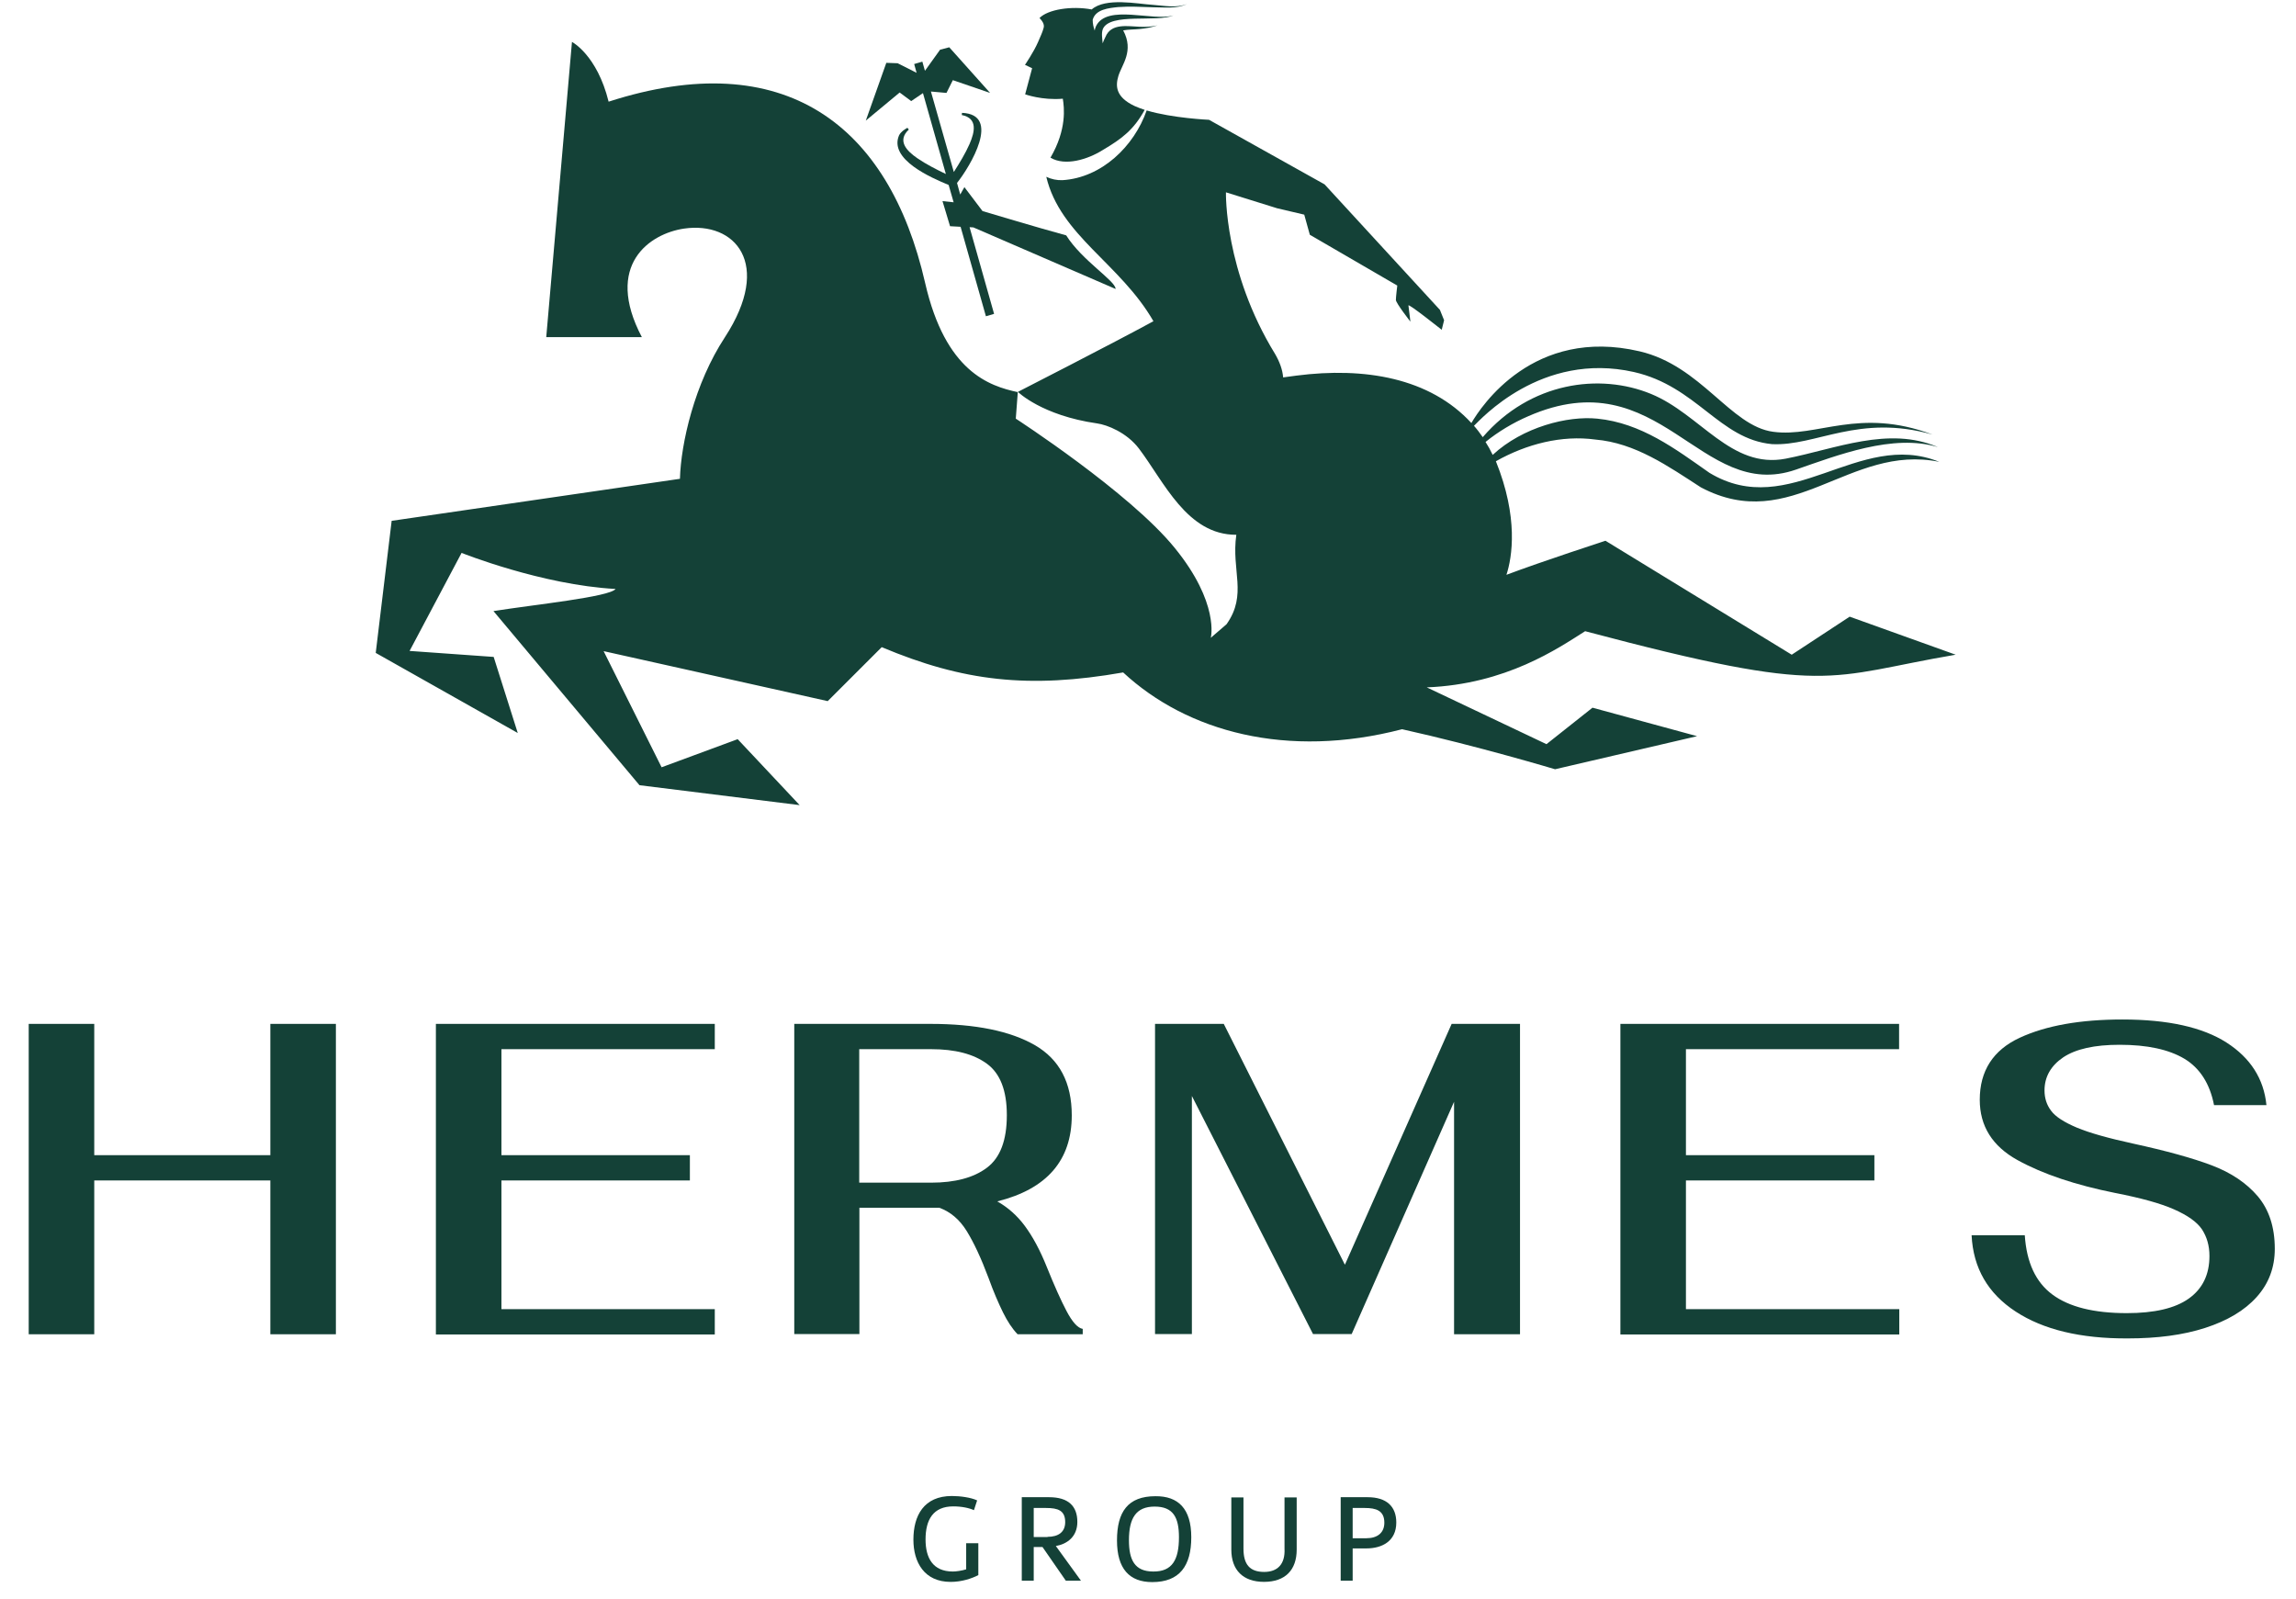
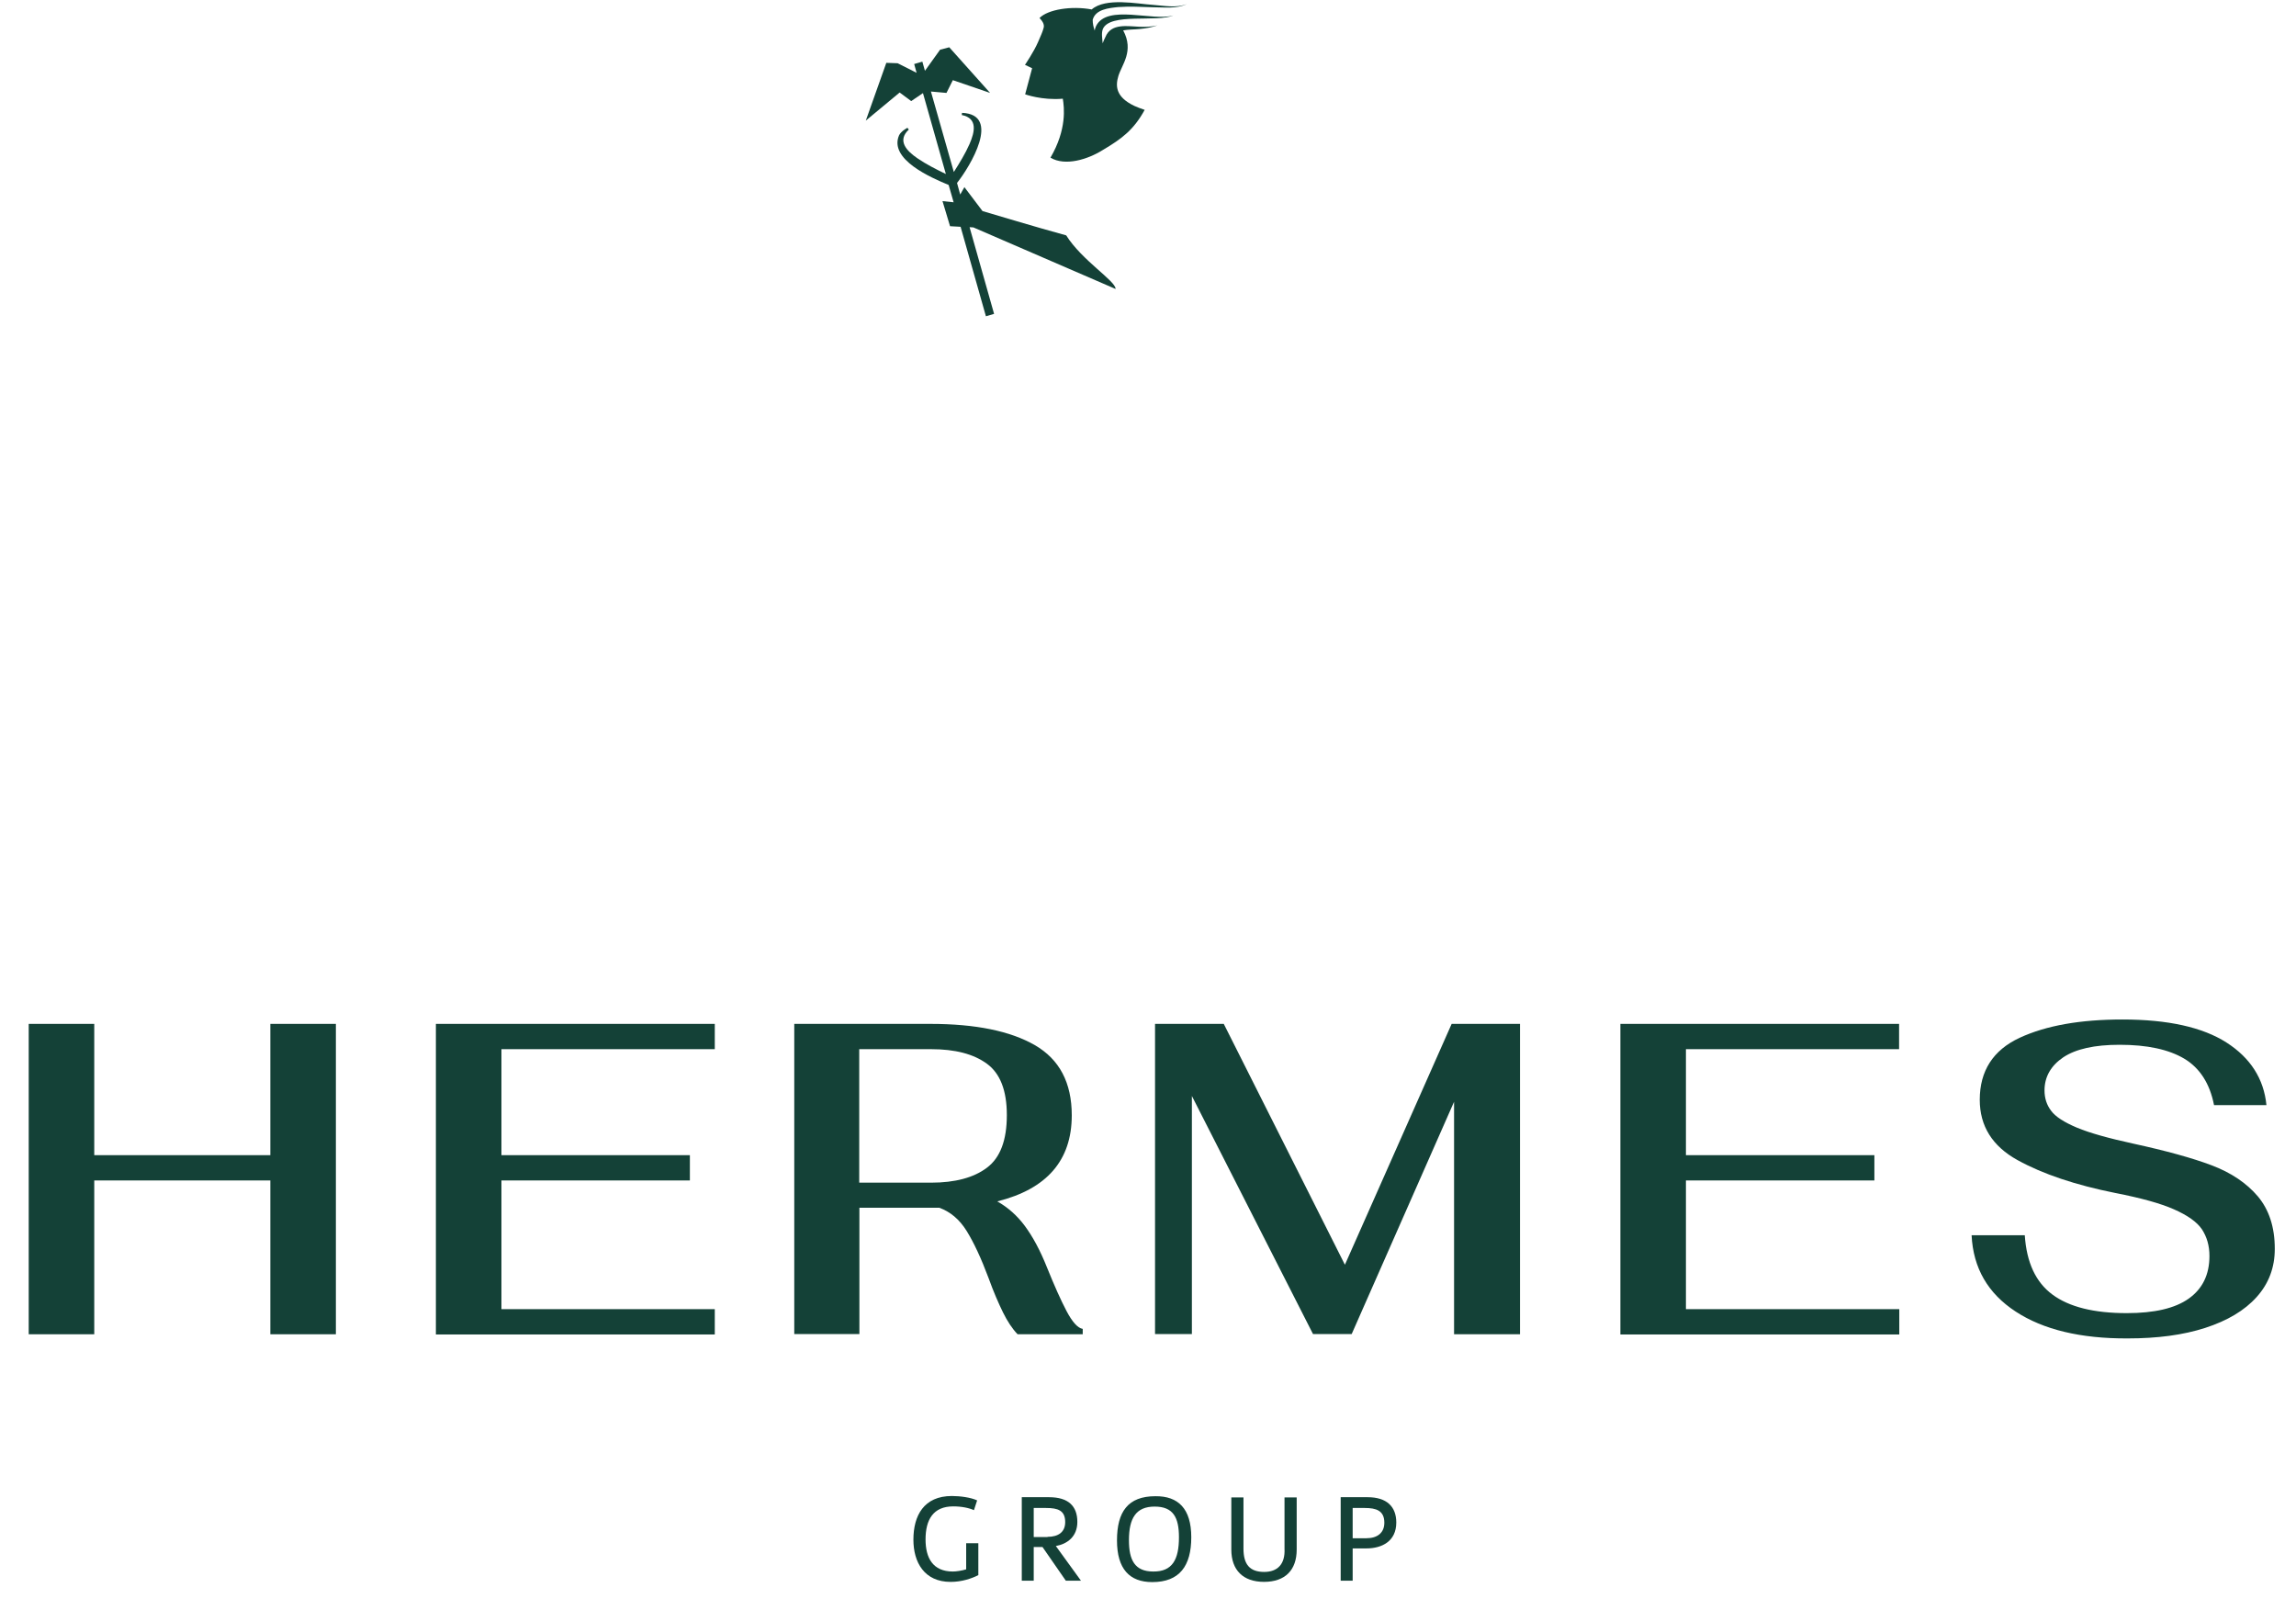
<svg xmlns="http://www.w3.org/2000/svg" width="79" height="55" viewBox="0 0 79 55" fill="none">
  <path d="M35.273 3.245C35.273 3.245 35.856 3.458 36.569 3.396C36.617 3.697 36.713 4.451 36.144 5.425C36.651 5.726 37.426 5.486 37.94 5.164C38.611 4.767 39.009 4.465 39.386 3.78C39.256 3.739 39.139 3.691 39.029 3.643C38.365 3.327 38.385 2.937 38.481 2.614C38.598 2.224 39.029 1.758 38.646 1.045C38.831 1.011 39.036 1.017 39.221 0.997C39.427 0.976 39.633 0.942 39.825 0.873C39.626 0.921 39.42 0.928 39.221 0.921C38.81 0.908 38.234 0.784 38.036 1.271C37.995 1.346 37.967 1.422 37.94 1.49C37.926 1.319 37.892 1.141 37.947 0.997C38.193 0.428 39.811 0.777 40.373 0.531C39.674 0.743 38.097 0.133 37.714 0.894C37.686 0.949 37.672 1.004 37.666 1.052C37.624 0.935 37.597 0.812 37.597 0.682C37.693 0.318 38.152 0.277 38.474 0.243C38.865 0.215 39.263 0.236 39.66 0.25C40.051 0.25 40.476 0.311 40.839 0.14C40.469 0.284 40.051 0.195 39.667 0.167C39.132 0.133 38.042 -0.093 37.563 0.325C36.864 0.195 36.055 0.325 35.767 0.62C35.911 0.771 35.938 0.873 35.904 0.976C35.863 1.12 35.822 1.202 35.719 1.442C35.568 1.792 35.267 2.231 35.267 2.231L35.513 2.347L35.273 3.245Z" fill="#144137" />
  <path d="M31.352 3.478L31.757 3.204L32.545 5.987C32.202 5.822 31.866 5.651 31.565 5.445C31.195 5.192 30.859 4.842 31.27 4.458L31.222 4.397C31.119 4.458 31.003 4.527 30.934 4.657C30.578 5.486 32.045 6.117 32.641 6.364L32.812 6.96L32.429 6.919L32.689 7.783L33.052 7.803L33.923 10.881L34.204 10.799L33.361 7.817L33.491 7.824L38.385 9.942C38.392 9.668 37.233 8.968 36.685 8.098C35.746 7.844 33.806 7.262 33.806 7.262L33.183 6.439L33.039 6.693L32.929 6.295C33.381 5.726 34.464 3.937 33.1 3.883L33.093 3.958C33.649 4.068 33.539 4.541 33.361 4.952C33.217 5.281 33.018 5.603 32.819 5.918L32.031 3.149L32.566 3.197L32.785 2.758L34.067 3.197L32.662 1.627L32.346 1.71L31.825 2.436L31.736 2.121L31.455 2.203L31.538 2.505L30.886 2.176L30.496 2.162L29.79 4.15L30.955 3.183L31.352 3.478Z" fill="#144137" />
-   <path d="M67.29 22.526L63.643 21.217L61.649 22.526L55.24 18.605C55.24 18.605 53.053 19.318 51.833 19.777C52.032 19.168 52.251 17.803 51.47 15.87C52.526 15.274 53.739 14.966 54.89 15.123C56.268 15.24 57.399 16.042 58.523 16.768C61.656 18.427 63.63 15.254 66.728 15.891C63.945 14.76 61.587 17.941 58.818 16.268C57.646 15.446 56.474 14.555 54.959 14.404C53.938 14.301 52.395 14.692 51.36 15.651C51.285 15.493 51.203 15.343 51.114 15.206C51.552 14.849 52.073 14.541 52.58 14.322C57.132 12.327 58.489 17.303 61.793 16.158C63.218 15.665 65.144 14.911 66.68 15.384C64.98 14.65 63.163 15.446 61.443 15.781C59.558 16.145 58.509 14.253 56.809 13.554C55.041 12.827 52.656 13.143 51.018 15.041C50.922 14.904 50.826 14.774 50.716 14.65C50.928 14.452 53.026 12.08 56.22 12.8C58.386 13.293 59.16 15.11 60.97 15.281C62.485 15.357 63.959 14.232 66.495 14.952C63.959 13.999 62.533 15.062 61.011 14.856C59.544 14.664 58.537 12.58 56.412 12.087C52.765 11.237 50.963 13.979 50.627 14.555C49.194 12.999 46.953 12.622 44.609 12.923C44.465 12.944 44.307 12.964 44.15 12.985C44.129 12.717 44.026 12.443 43.875 12.183C42.114 9.318 42.182 6.617 42.182 6.617L43.944 7.166L44.876 7.385L45.068 8.077L48.077 9.825C48.077 9.825 48.029 10.216 48.029 10.319C48.029 10.428 48.529 11.066 48.529 11.066C48.529 11.066 48.468 10.593 48.461 10.51C48.454 10.428 49.606 11.347 49.606 11.347L49.688 11.018L49.544 10.661L45.575 6.343L41.6 4.122C41.6 4.122 40.345 4.067 39.454 3.8C39.023 5.034 37.905 6.117 36.555 6.199C36.363 6.206 36.171 6.165 36 6.083C36.48 8.105 38.543 9.064 39.687 11.052C38.33 11.792 35.02 13.485 35.02 13.485C35.02 13.485 35.02 13.485 35.026 13.485C35.026 13.485 35.842 14.294 37.748 14.568C38.097 14.616 38.769 14.883 39.187 15.432C40.051 16.57 40.839 18.407 42.539 18.4C42.361 19.634 42.929 20.449 42.203 21.477L41.661 21.944C41.661 21.944 41.97 20.751 40.414 18.845C38.865 16.94 34.951 14.404 34.951 14.404C34.951 14.404 34.992 13.835 35.02 13.492C34.032 13.28 32.531 12.786 31.832 9.736C30.585 4.273 26.973 1.552 20.941 3.498C20.543 1.888 19.68 1.442 19.68 1.442L18.795 11.6H22.085C20.776 9.112 22.36 8.036 23.538 7.865C25.286 7.611 26.596 9.064 24.944 11.6C23.895 13.197 23.429 15.254 23.395 16.474L13.476 17.92L12.928 22.464L17.815 25.22L16.986 22.602L14.093 22.396L15.882 19.023C15.882 19.023 18.638 20.127 21.181 20.264C20.975 20.538 18.412 20.799 16.979 21.025L22.003 27.016L27.514 27.701L25.382 25.432L22.764 26.399L20.769 22.403L28.48 24.123C28.48 24.123 29.515 23.088 30.338 22.266C33.141 23.445 35.397 23.705 38.645 23.136C40.846 25.179 44.287 26.118 48.242 25.09C50.86 25.672 53.506 26.467 53.506 26.467L58.393 25.329L54.794 24.349L53.211 25.604L49.092 23.65C51.826 23.541 53.608 22.307 54.541 21.717C63.026 23.972 62.814 23.287 67.29 22.526ZM35.246 13.533C35.239 13.533 35.239 13.533 35.232 13.533C35.239 13.533 35.246 13.533 35.246 13.533Z" fill="#144137" />
  <path d="M0.988 35.228H3.243V39.745H9.302V35.228H11.557V45.907H9.302V40.615H3.243V45.907H0.988V35.228Z" fill="#144137" />
  <path d="M14.998 35.228H24.594V36.098H17.253V39.745H23.737V40.615H17.253V45.043H24.594V45.914H14.998V35.228Z" fill="#144137" />
  <path d="M36.699 45.112C36.898 45.489 37.083 45.694 37.254 45.722V45.907H35.013C34.828 45.715 34.663 45.461 34.513 45.16C34.362 44.851 34.19 44.461 34.012 43.967C33.758 43.288 33.505 42.747 33.258 42.349C33.011 41.952 32.696 41.691 32.319 41.554H32.011H29.57V45.9H27.329V35.228H32.011C33.567 35.228 34.766 35.474 35.609 35.961C36.452 36.448 36.877 37.25 36.877 38.374C36.877 39.923 36.02 40.91 34.314 41.335C34.677 41.541 34.999 41.822 35.266 42.185C35.534 42.548 35.787 43.014 36.02 43.597C36.274 44.227 36.5 44.735 36.699 45.112ZM29.564 40.691H32.038C32.861 40.691 33.505 40.519 33.957 40.177C34.416 39.834 34.643 39.231 34.643 38.367C34.643 37.524 34.416 36.934 33.957 36.599C33.498 36.263 32.861 36.098 32.038 36.098H29.564V40.691Z" fill="#144137" />
  <path d="M52.3 35.228V45.907H50.031V37.908L46.508 45.9H45.178L41.01 37.709V45.9H39.742V35.228H42.107L46.275 43.515L49.948 35.228H52.3Z" fill="#144137" />
  <path d="M55.747 35.228H65.343V36.098H58.009V39.745H64.493V40.615H58.009V45.043H65.35V45.914H55.754V35.228H55.747Z" fill="#144137" />
  <path d="M69.353 45.125C68.4 44.501 67.893 43.631 67.838 42.5H69.668C69.73 43.439 70.045 44.117 70.621 44.542C71.197 44.968 72.047 45.18 73.178 45.18C74.124 45.18 74.836 45.016 75.309 44.68C75.782 44.344 76.022 43.857 76.022 43.213C76.022 42.856 75.933 42.555 75.762 42.294C75.59 42.041 75.268 41.815 74.802 41.609C74.336 41.403 73.664 41.218 72.787 41.047C71.416 40.773 70.292 40.396 69.421 39.916C68.551 39.436 68.119 38.744 68.119 37.839C68.119 36.845 68.578 36.132 69.49 35.707C70.409 35.282 71.588 35.077 73.027 35.077C74.597 35.077 75.789 35.344 76.612 35.872C77.434 36.4 77.894 37.119 77.983 38.024H76.18C76.036 37.284 75.693 36.749 75.159 36.427C74.617 36.105 73.877 35.947 72.931 35.947C72.067 35.947 71.423 36.091 70.991 36.379C70.566 36.667 70.347 37.051 70.347 37.517C70.347 37.784 70.422 38.017 70.573 38.216C70.724 38.422 71.025 38.614 71.464 38.799C71.91 38.984 72.547 39.162 73.397 39.347C74.528 39.594 75.426 39.84 76.098 40.094C76.769 40.348 77.297 40.704 77.688 41.163C78.072 41.623 78.27 42.219 78.27 42.966C78.27 43.61 78.065 44.159 77.647 44.625C77.229 45.091 76.639 45.44 75.878 45.687C75.117 45.934 74.226 46.05 73.205 46.05C71.588 46.057 70.306 45.749 69.353 45.125Z" fill="#144137" />
  <path d="M33.662 53.104V54.194C33.436 54.31 33.093 54.427 32.709 54.427C31.805 54.427 31.428 53.755 31.428 52.974C31.428 52.151 31.784 51.472 32.751 51.472C33.032 51.472 33.402 51.52 33.621 51.623L33.511 51.959C33.347 51.884 33.093 51.829 32.799 51.829C32.113 51.829 31.846 52.281 31.846 52.967C31.846 53.597 32.093 54.07 32.785 54.07C32.901 54.07 33.087 54.043 33.244 53.995V53.097H33.662V53.104Z" fill="#144137" />
  <path d="M36.329 53.193L37.193 54.385H36.672L35.87 53.227H35.568V54.385H35.157V51.513H36.096C36.754 51.513 37.069 51.815 37.069 52.363C37.069 52.871 36.719 53.124 36.329 53.193ZM36.041 52.877C36.425 52.877 36.651 52.706 36.651 52.37C36.651 51.966 36.397 51.884 35.993 51.884H35.568V52.884H36.041V52.877Z" fill="#144137" />
  <path d="M40.989 52.891C40.989 53.878 40.585 54.434 39.646 54.434C38.865 54.434 38.433 53.981 38.433 53.001C38.433 52.014 38.81 51.479 39.756 51.479C40.537 51.472 40.989 51.904 40.989 52.891ZM40.565 52.891C40.565 52.206 40.366 51.836 39.728 51.836C39.084 51.836 38.844 52.24 38.844 52.994C38.844 53.673 39.043 54.07 39.68 54.07C40.338 54.077 40.565 53.659 40.565 52.891Z" fill="#144137" />
  <path d="M42.367 53.316V51.52H42.785V53.282C42.785 53.823 42.998 54.084 43.498 54.084C43.951 54.084 44.225 53.823 44.197 53.282V51.52H44.616V53.316C44.616 54.015 44.225 54.426 43.492 54.426C42.765 54.426 42.367 54.015 42.367 53.316Z" fill="#144137" />
  <path d="M47.015 53.275H46.542V54.385H46.13V51.513H47.056C47.714 51.513 48.043 51.836 48.043 52.384C48.043 53.035 47.542 53.275 47.015 53.275ZM47.015 52.925C47.398 52.925 47.632 52.733 47.632 52.391C47.632 51.973 47.351 51.884 46.96 51.884H46.542V52.925H47.015Z" fill="#144137" />
</svg>